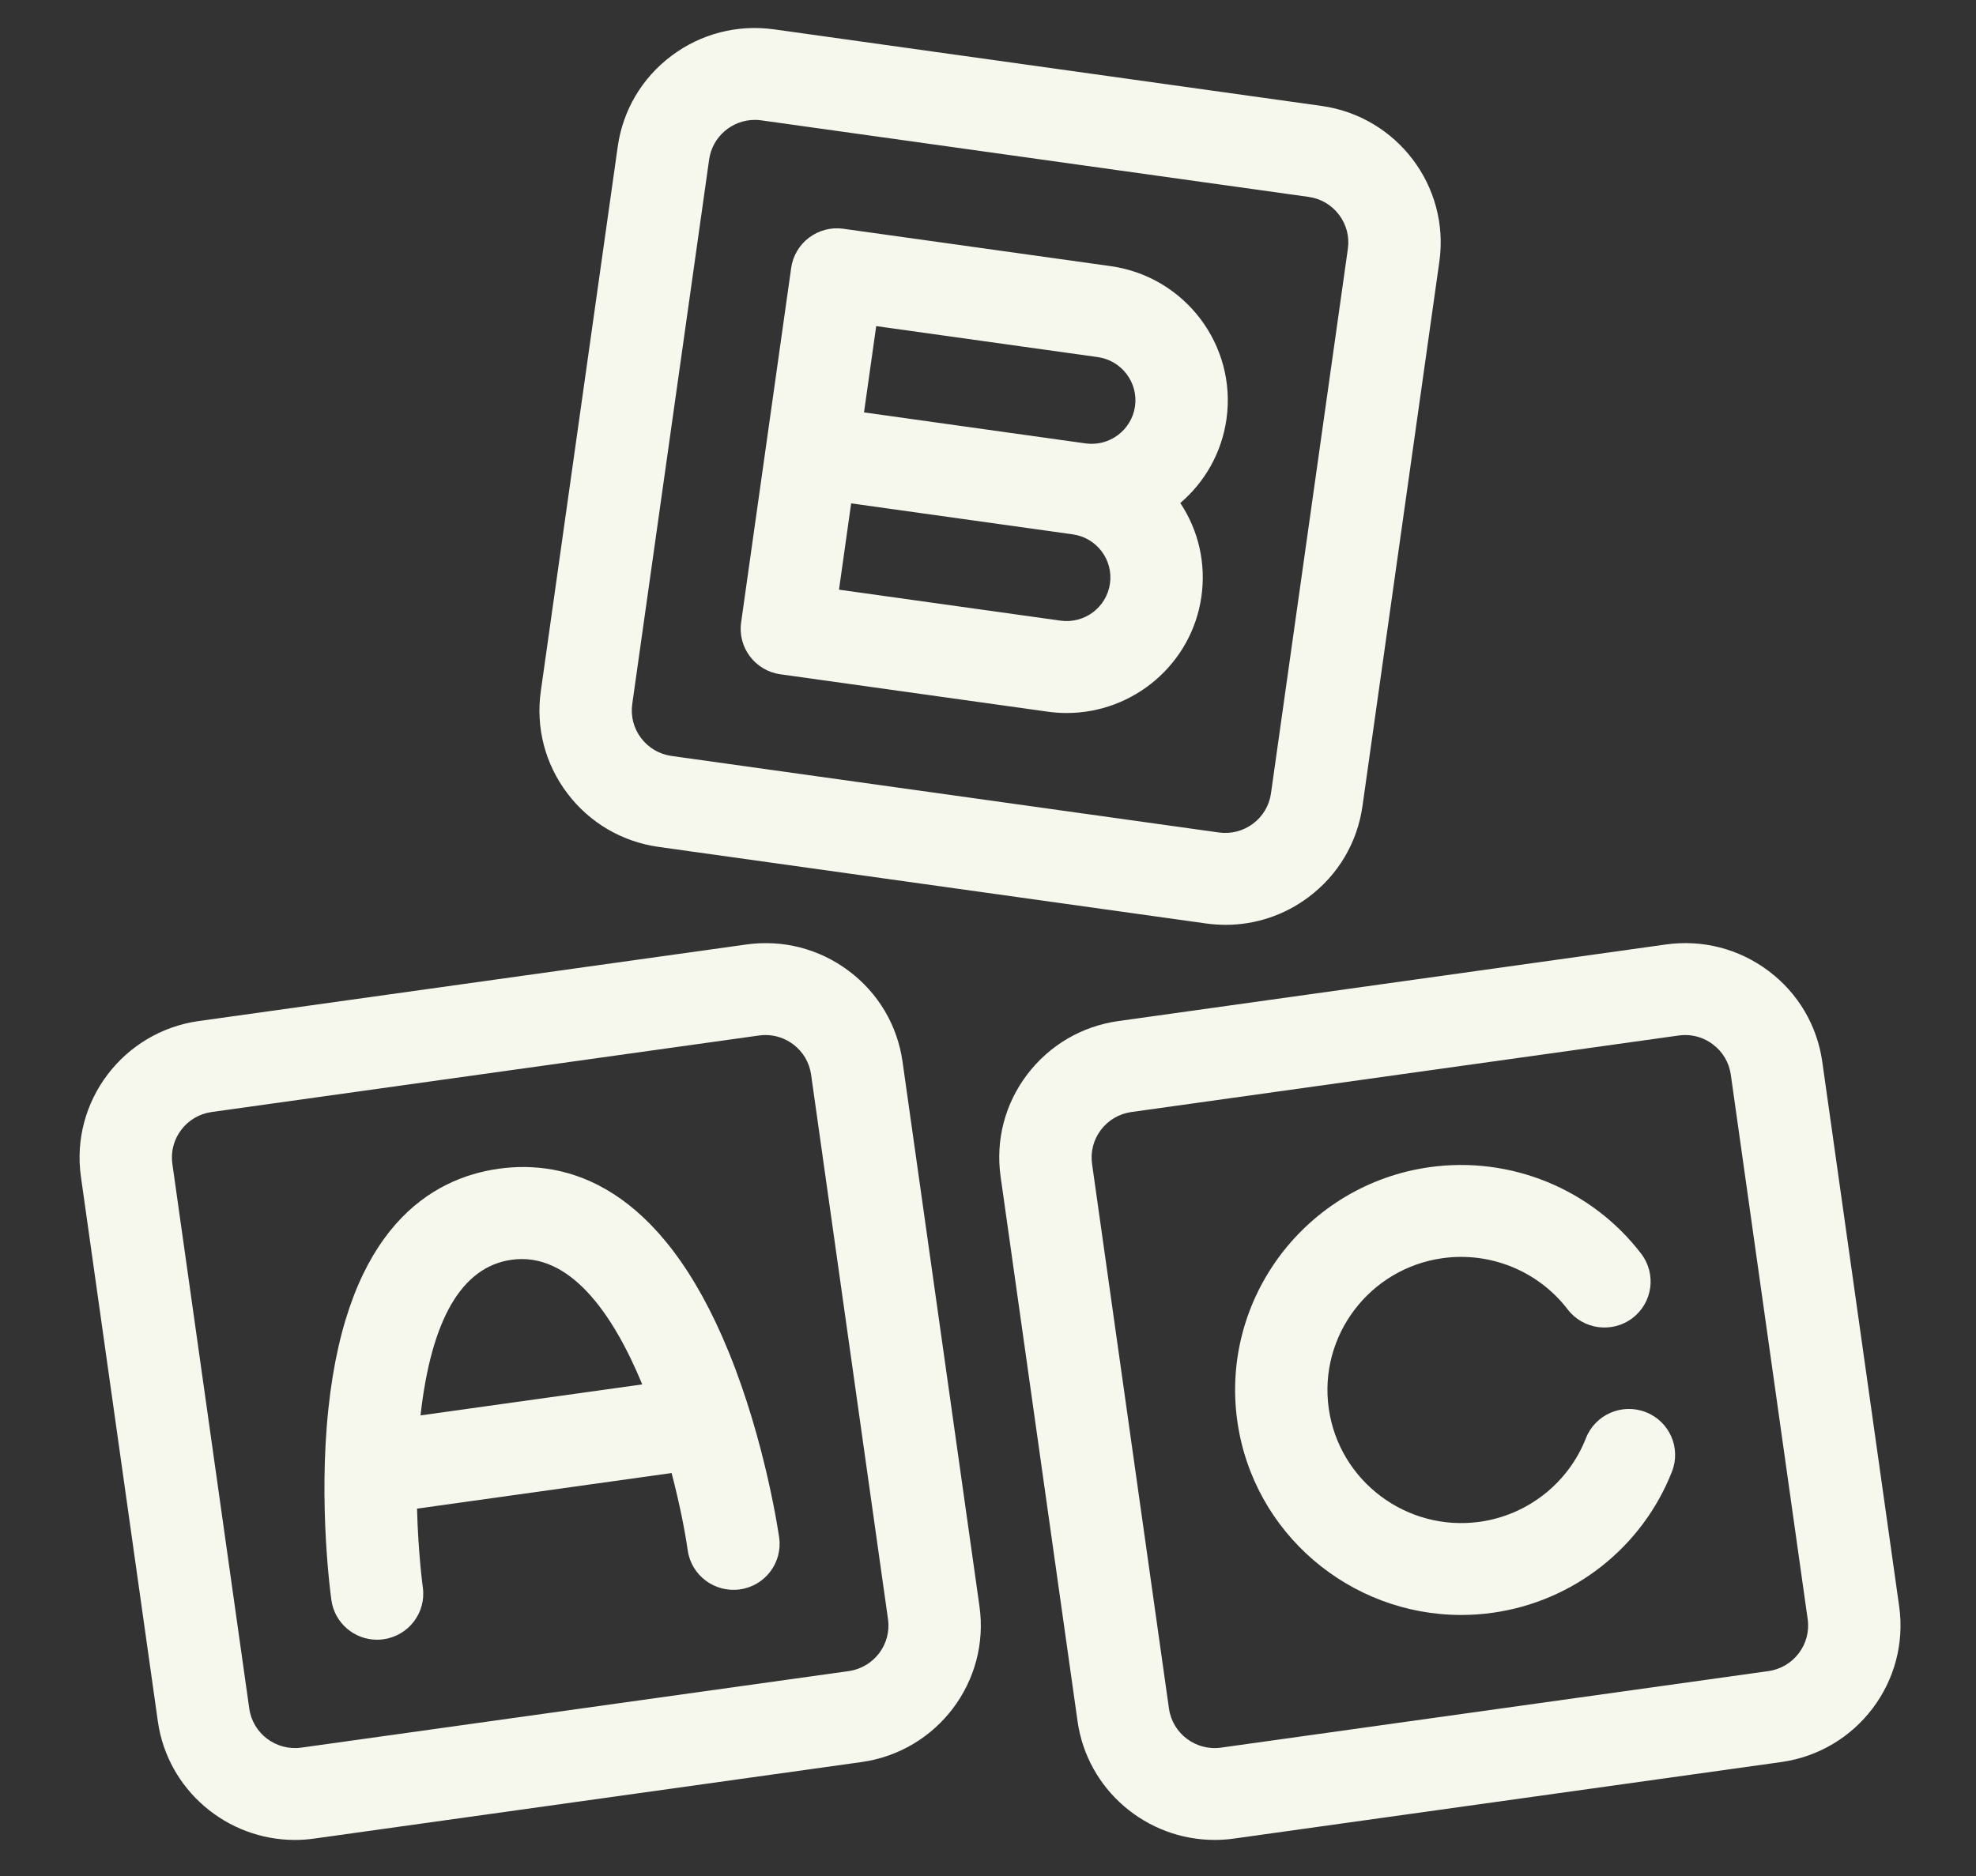
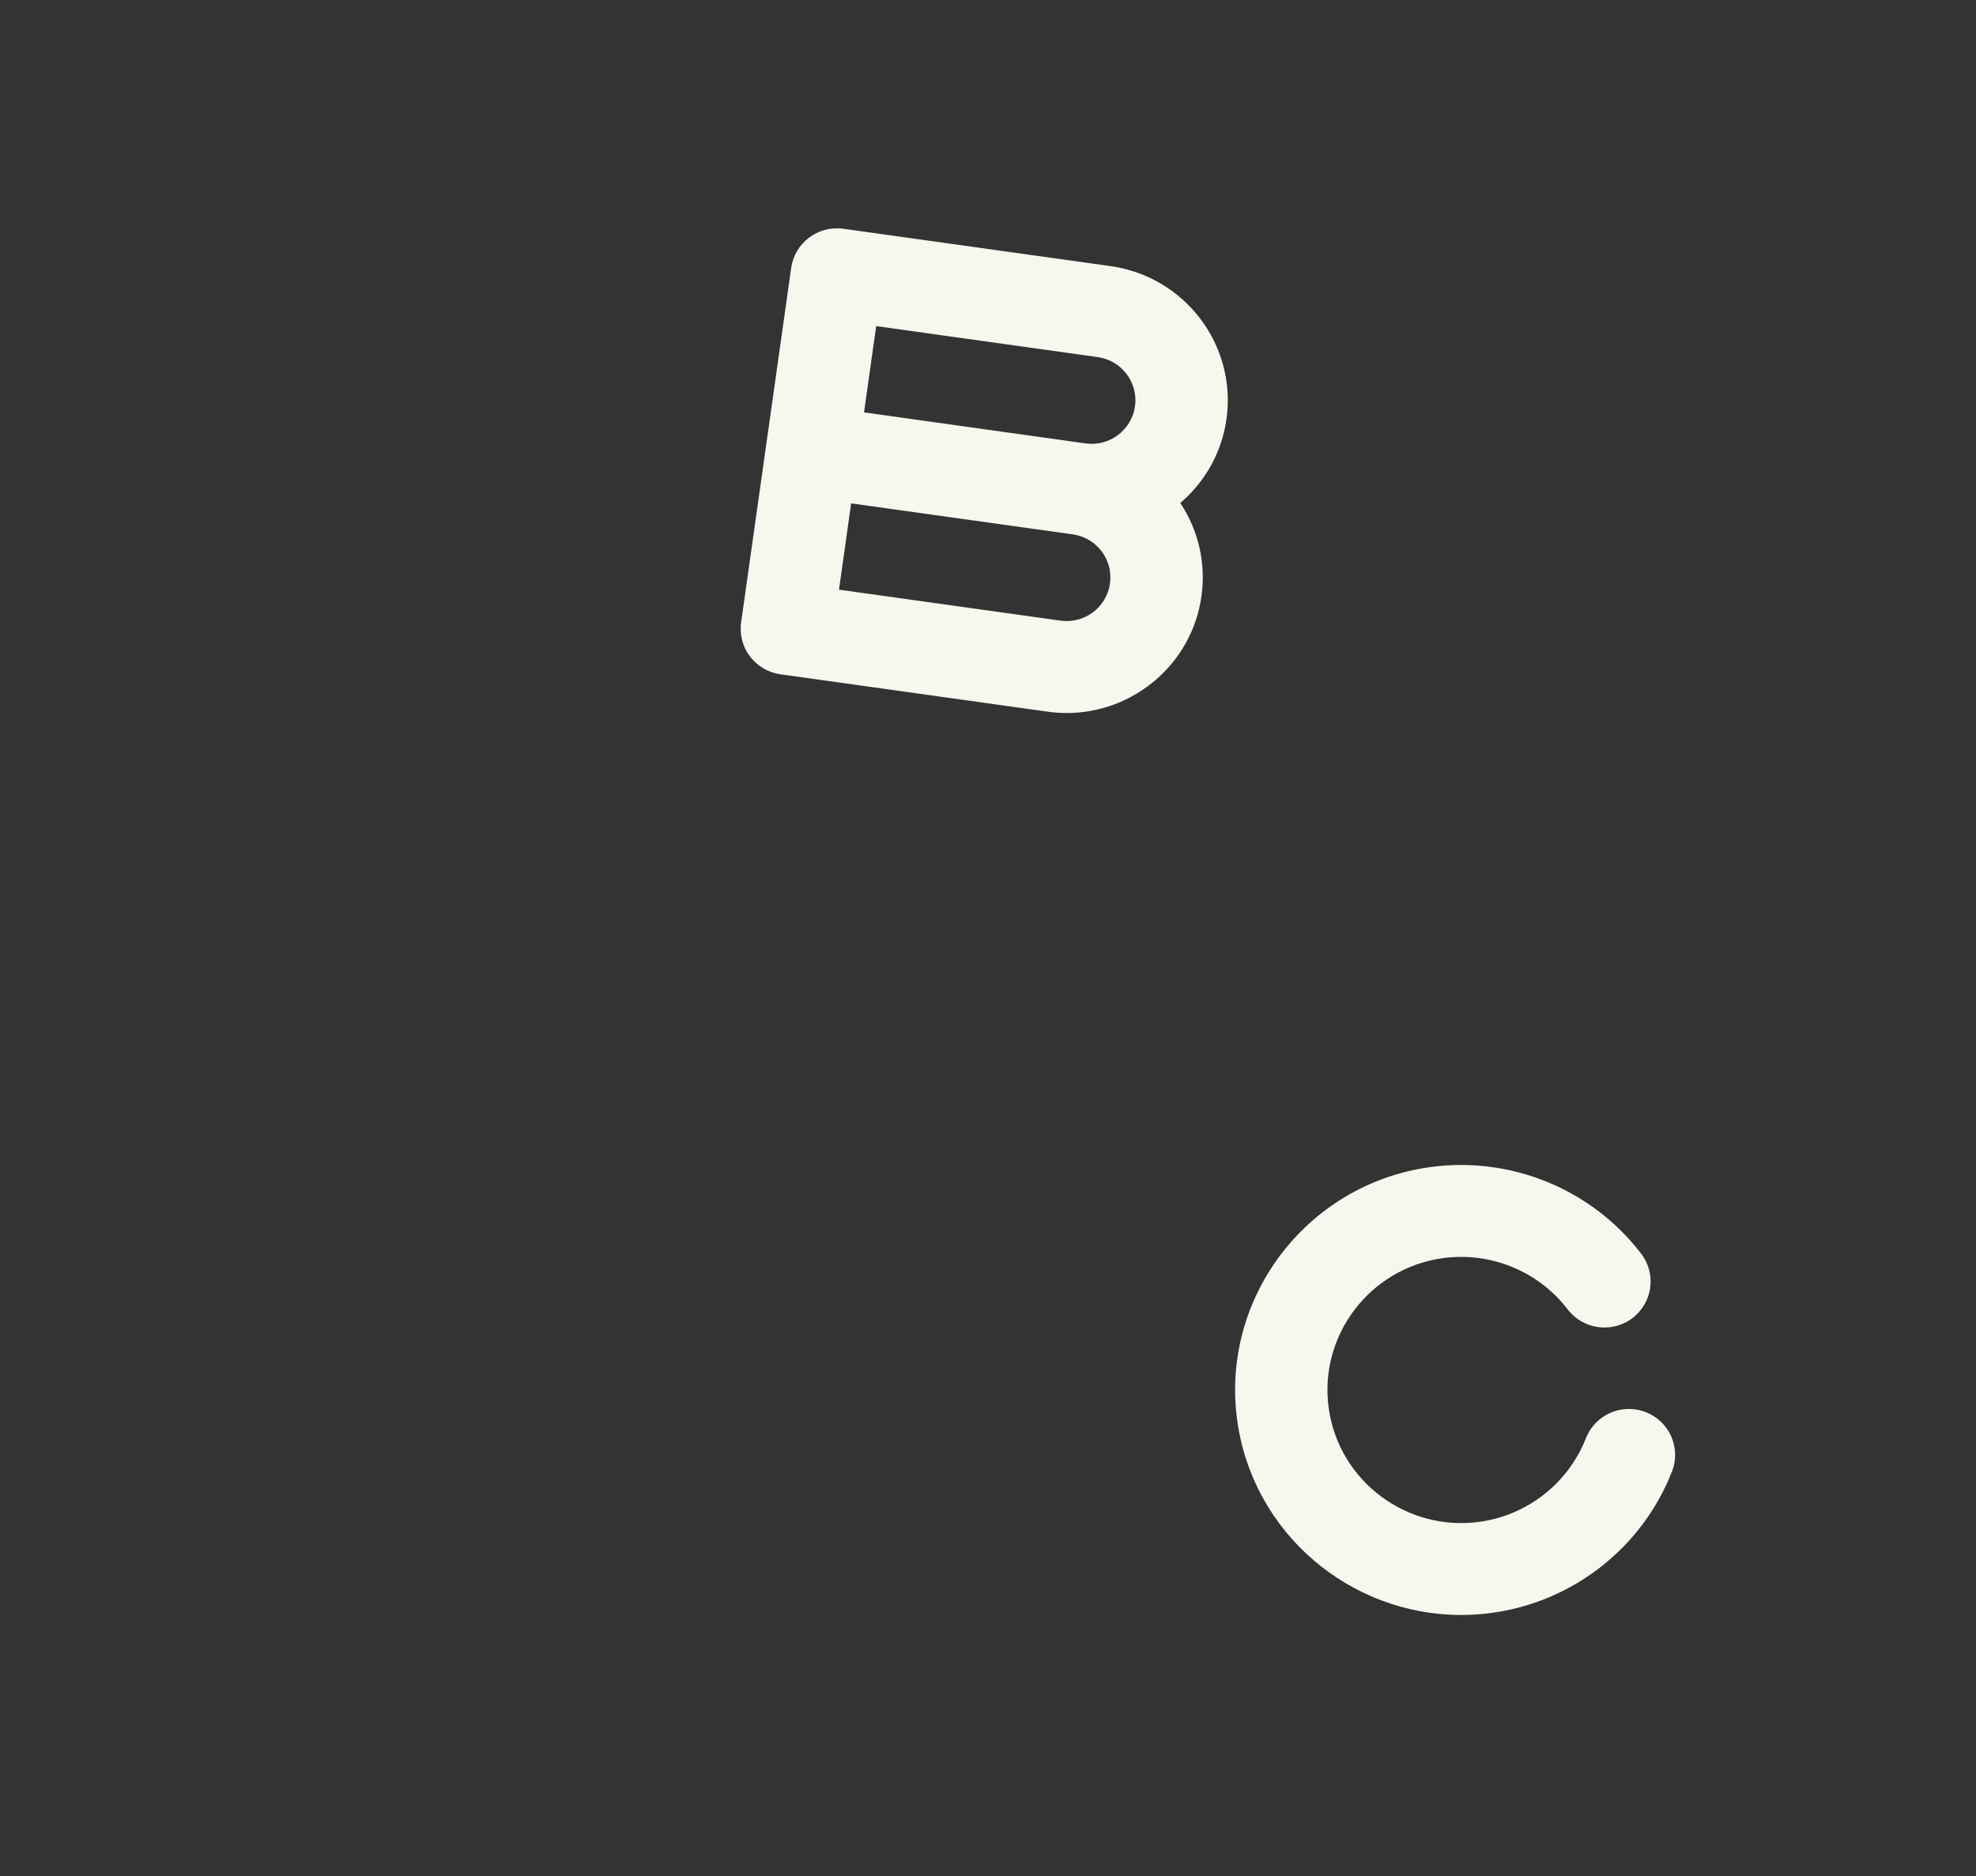
<svg xmlns="http://www.w3.org/2000/svg" version="1.1" id="Layer_1" x="0px" y="0px" width="83px" height="78.833px" viewBox="9.5 16.833 83 78.833" xml:space="preserve">
  <rect x="9.5" y="16.833" width="83" height="78.833" fill="#333333" stroke="none" />
-   <path fill="#F6F8EE" d="M12.899,66.271L16.13,89.15c0.408,2.891,2.905,4.986,5.758,4.985c0.269,0,0.54-0.019,0.813-0.058  l22.989-3.215c3.177-0.445,5.398-3.378,4.952-6.54l-3.231-22.88c-0.216-1.531-1.019-2.889-2.26-3.818  c-1.241-0.932-2.772-1.325-4.311-1.109L17.851,59.73C14.674,60.175,12.453,63.108,12.899,66.271z M41.379,60.338  c0.092-0.013,0.184-0.02,0.274-0.02c0.418,0,0.823,0.135,1.163,0.389c0.413,0.311,0.681,0.764,0.753,1.273l3.231,22.88  c0.149,1.054-0.592,2.032-1.651,2.181l-22.989,3.215c-1.06,0.148-2.042-0.588-2.19-1.643L16.74,65.732  c-0.072-0.51,0.06-1.018,0.372-1.43c0.311-0.411,0.766-0.678,1.279-0.75L41.379,60.338z" />
-   <path fill="#F6F8EE" d="M25.337,85.723c0.09,0,0.181-0.007,0.272-0.02c1.061-0.148,1.8-1.124,1.651-2.18  c-0.003-0.021-0.193-1.401-0.243-3.307l10.693-1.496c0.336,1.283,0.562,2.439,0.677,3.246c0.149,1.056,1.13,1.789,2.19,1.643  c1.061-0.148,1.8-1.125,1.651-2.18c-0.023-0.162-0.577-4.004-2.11-7.773c-2.885-7.095-6.85-8.113-9.668-7.721  c-2.817,0.395-6.347,2.463-7.155,10.073c-0.43,4.045,0.102,7.89,0.125,8.052C23.555,85.025,24.385,85.723,25.337,85.723z   M30.989,69.76c2.437-0.34,4.255,2.248,5.488,5.236l-9.313,1.302C27.615,72.252,28.901,70.052,30.989,69.76z" />
-   <path fill="#F6F8EE" d="M60.979,55.688c1.254,0,2.469-0.402,3.489-1.167c1.241-0.931,2.044-2.287,2.261-3.818l3.23-22.88  c0.446-3.162-1.775-6.096-4.951-6.54l-22.99-3.216c-1.539-0.215-3.07,0.179-4.311,1.109c-1.241,0.931-2.044,2.287-2.26,3.819  l-3.231,22.879c-0.216,1.532,0.18,3.056,1.115,4.291s2.298,2.034,3.837,2.25l22.989,3.216  C60.432,55.668,60.705,55.688,60.979,55.688z M36.428,47.842c-0.312-0.412-0.443-0.92-0.371-1.43l3.23-22.88  c0.136-0.963,0.969-1.662,1.919-1.662c0.089,0,0.18,0.006,0.271,0.019l22.989,3.216c0.513,0.071,0.967,0.338,1.278,0.75  s0.444,0.92,0.372,1.43l-3.23,22.88c-0.072,0.511-0.34,0.962-0.754,1.273c-0.414,0.31-0.924,0.441-1.437,0.37l-22.989-3.215  C37.194,48.521,36.74,48.254,36.428,47.842z" />
  <path fill="#F6F8EE" d="M42.28,45.162l11.226,1.571c0.27,0.037,0.537,0.056,0.8,0.056c2.804,0,5.258-2.059,5.659-4.899  c0.195-1.386-0.119-2.767-0.888-3.924c1.021-0.871,1.738-2.1,1.94-3.524c0.438-3.108-1.745-5.991-4.867-6.428l-11.226-1.57  c-0.509-0.072-1.026,0.062-1.437,0.37c-0.411,0.308-0.682,0.765-0.754,1.272L40.63,42.983C40.481,44.037,41.22,45.013,42.28,45.162z   M46.304,30.534l9.306,1.302c1.003,0.14,1.706,1.068,1.565,2.067c-0.143,1-1.072,1.699-2.078,1.559l-9.305-1.303L46.304,30.534z   M45.252,37.981l9.306,1.302c0.486,0.068,0.917,0.32,1.213,0.71c0.295,0.391,0.42,0.873,0.352,1.357  c-0.141,1-1.071,1.698-2.077,1.558l-9.305-1.301L45.252,37.981z" />
-   <path fill="#F6F8EE" d="M54.762,89.15c0.408,2.89,2.904,4.985,5.758,4.984c0.268,0,0.539-0.018,0.813-0.057l22.989-3.215  c3.176-0.445,5.397-3.379,4.951-6.541l-3.23-22.88c-0.217-1.531-1.02-2.888-2.261-3.818s-2.772-1.325-4.312-1.109L56.482,59.73  c-1.539,0.215-2.902,1.014-3.838,2.249c-0.935,1.235-1.331,2.759-1.114,4.291L54.762,89.15z M55.742,64.303  c0.313-0.411,0.768-0.678,1.279-0.75l22.989-3.215c0.092-0.012,0.183-0.02,0.274-0.02c0.418,0,0.822,0.135,1.162,0.391  c0.414,0.309,0.682,0.762,0.754,1.271l3.23,22.881c0.148,1.054-0.592,2.031-1.65,2.18l-22.989,3.215  c-1.06,0.149-2.041-0.588-2.19-1.643l-3.23-22.879C55.299,65.223,55.432,64.715,55.742,64.303z" />
  <path fill="#F6F8EE" d="M70.873,84.683c0.438,0,0.881-0.03,1.327-0.093c3.396-0.475,6.281-2.748,7.529-5.93  c0.39-0.994-0.104-2.113-1.102-2.5c-0.998-0.388-2.122,0.104-2.512,1.096c-0.739,1.885-2.446,3.23-4.456,3.512  c-3.066,0.428-5.914-1.706-6.346-4.76c-0.432-3.053,1.713-5.887,4.782-6.315c2.009-0.28,4.023,0.544,5.255,2.153  c0.649,0.848,1.867,1.012,2.719,0.365s1.016-1.857,0.367-2.706c-2.081-2.718-5.483-4.11-8.881-3.636  c-5.186,0.726-8.811,5.516-8.082,10.676C62.141,81.263,66.217,84.683,70.873,84.683z" />
</svg>